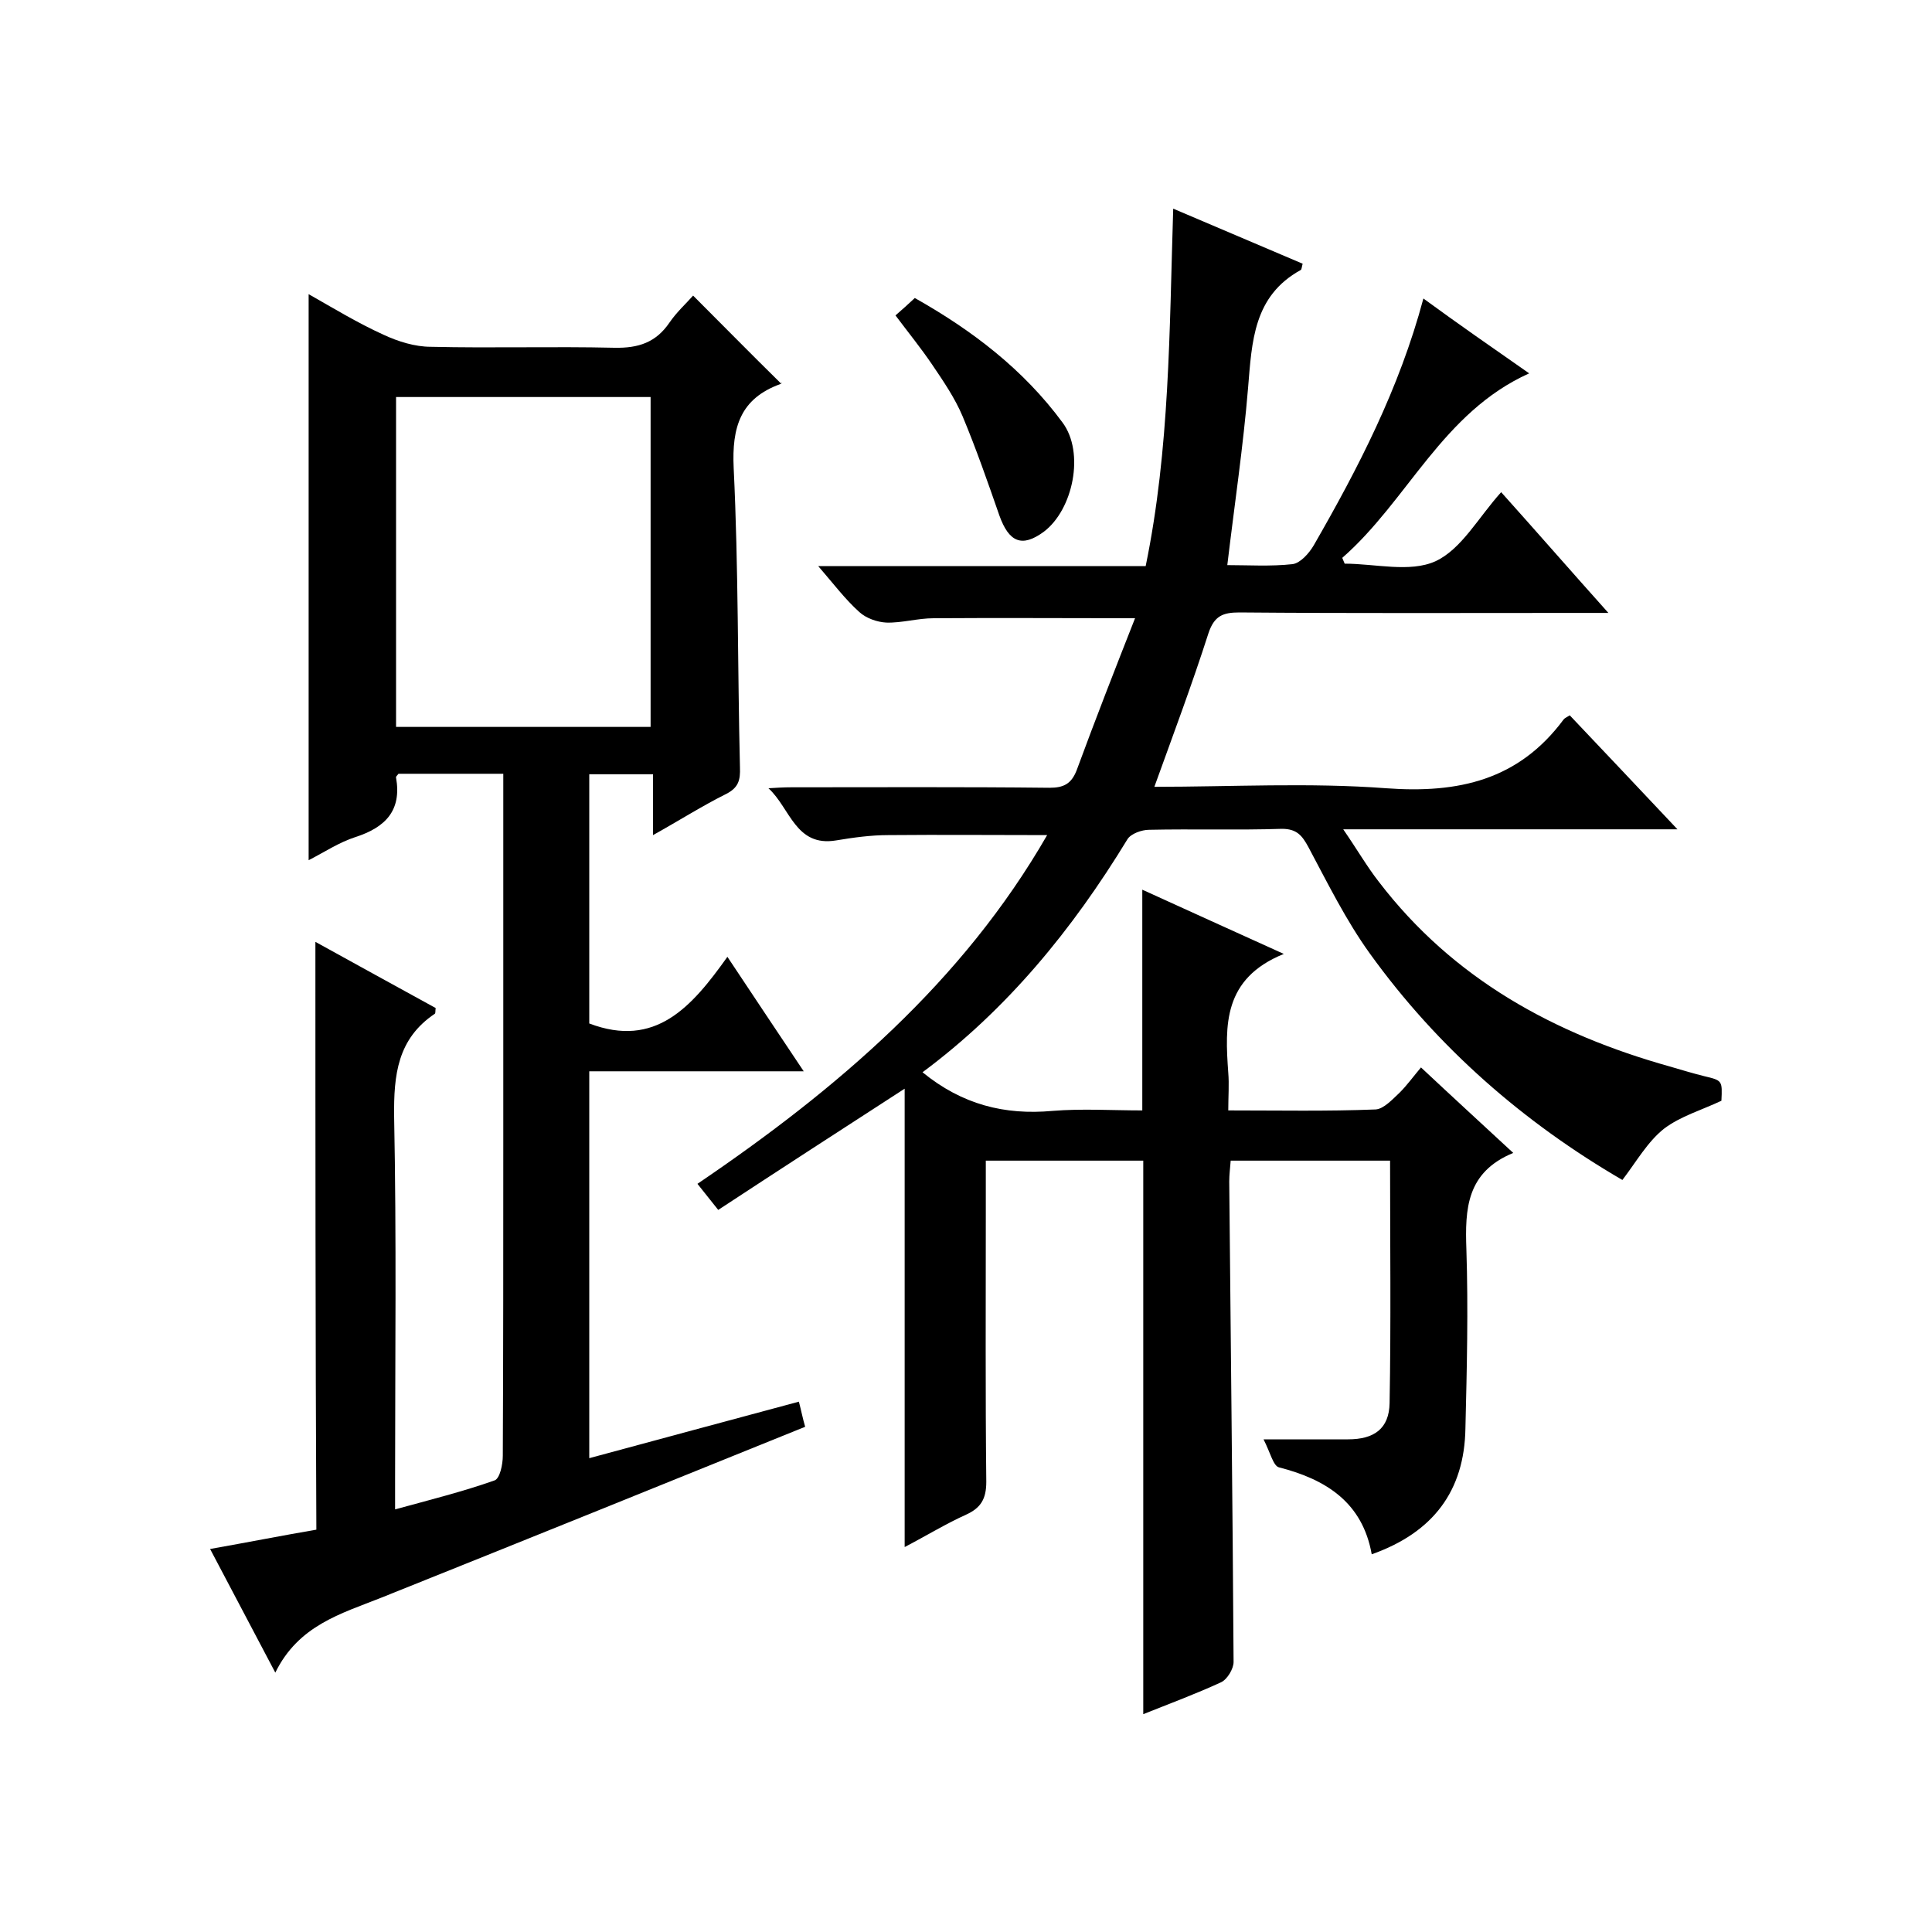
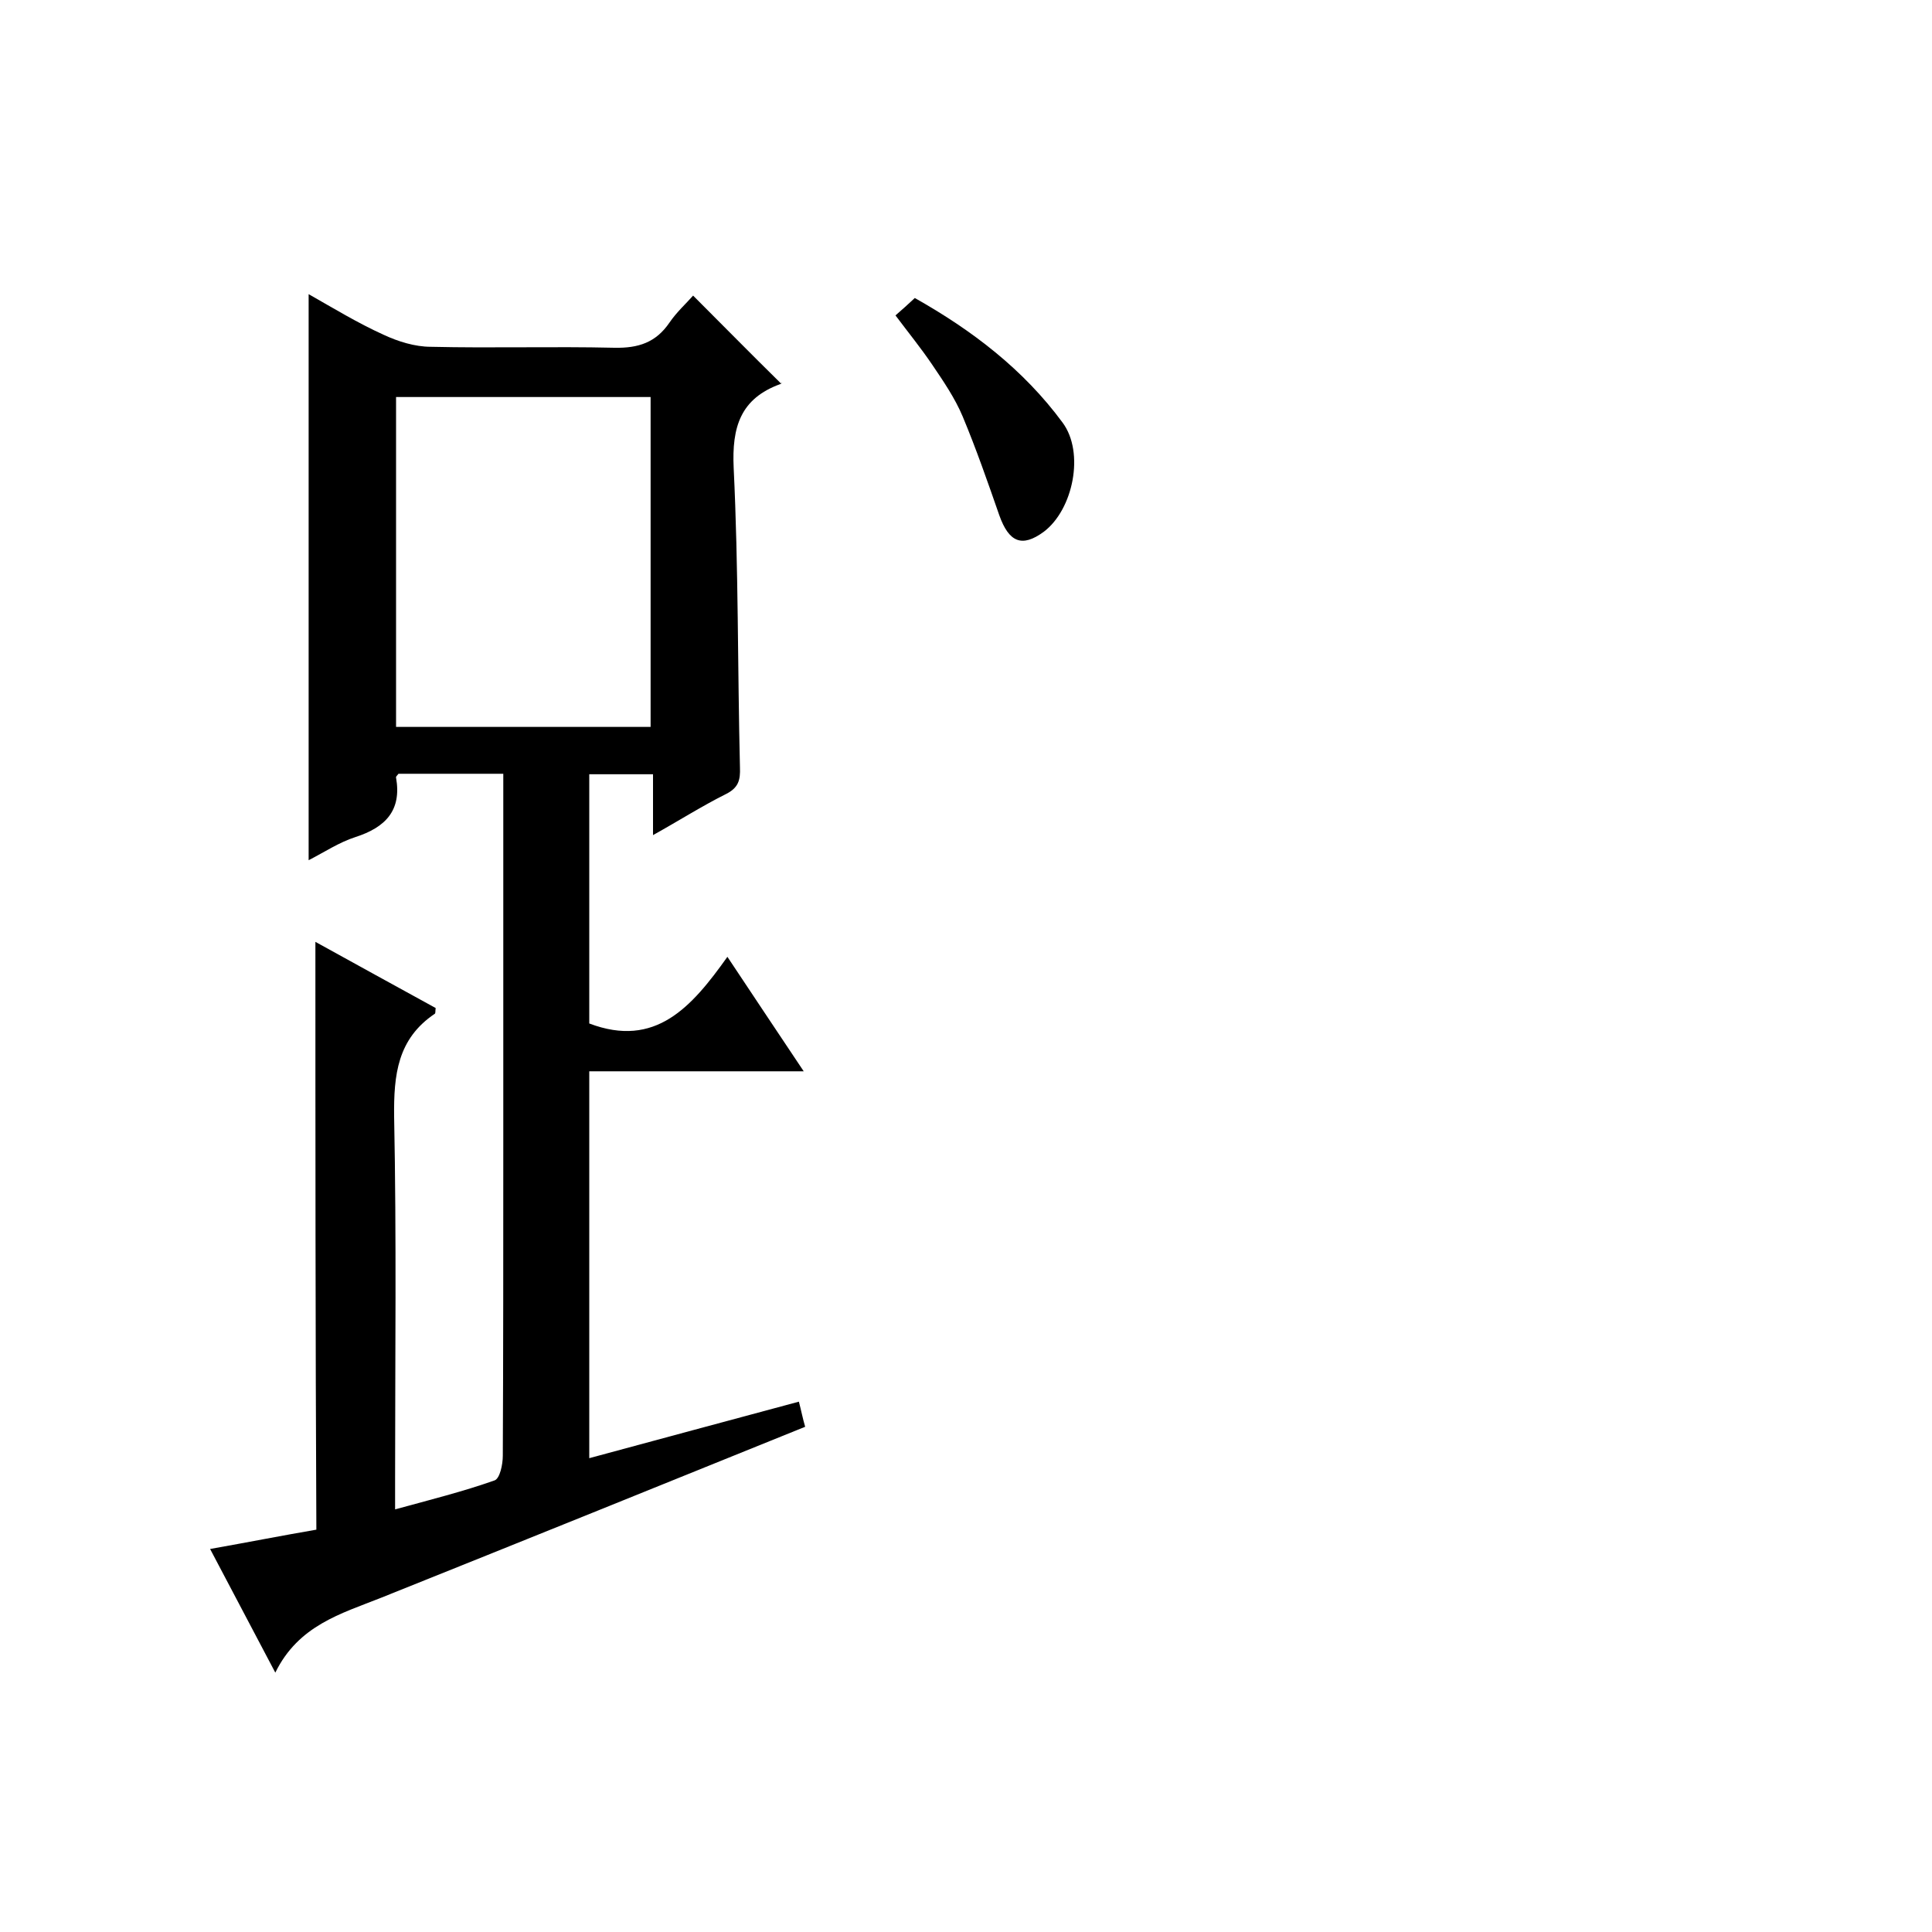
<svg xmlns="http://www.w3.org/2000/svg" enable-background="new 0 0 400 400" viewBox="0 0 400 400">
-   <path d="m191 222c8.2 6.7 17 8.9 26.9 8 6.1-.5 12.3-.1 18.6-.1 0-15.2 0-30.1 0-45.7 9.2 4.2 18.5 8.4 29.3 13.3-12.6 5.1-12.2 14.8-11.5 24.6.2 2.4 0 4.9 0 7.8 10.5 0 20.5.2 30.5-.2 1.7-.1 3.5-2.1 5-3.5 1.5-1.5 2.8-3.3 4.4-5.2 6.3 5.9 12.4 11.5 19.1 17.7-9.7 4-10 11.6-9.7 20 .4 12.3.1 24.7-.2 37-.2 13-6.7 21.6-19.4 26.1-1.9-10.7-9.4-15.5-19.2-18-1.2-.3-1.8-3.1-3.2-5.8h17.5c5.4 0 8.5-2.2 8.6-7.5.3-16.6.1-33.3.1-50.2-11.1 0-21.9 0-33 0-.1 1.4-.3 2.9-.3 4.3.3 33.2.7 66.3.9 99.5 0 1.4-1.3 3.6-2.6 4.2-5.2 2.4-10.6 4.4-16.1 6.6 0-38.3 0-76.3 0-114.6-10.6 0-21.3 0-32.6 0v11.5c0 18.3-.1 36.7.1 55 0 3.5-1.1 5.4-4.2 6.8-4.2 1.9-8.1 4.3-12.7 6.7 0-31.8 0-63 0-94.9-13.3 8.6-25.8 16.7-38.6 25.1-1.5-1.9-2.7-3.4-4.3-5.4 28.9-19.6 54.9-41.8 72.4-72.2-11.2 0-22-.1-32.9 0-3.6 0-7.2.5-10.8 1.1-8.4 1.4-9.5-6.7-14-10.8 1.6-.1 3.1-.2 4.7-.2 17.8 0 35.7-.1 53.5.1 2.9 0 4.5-.8 5.6-3.6 3.9-10.6 8-21.1 12.1-31.5-14.6 0-28.1-.1-41.7 0-3.3 0-6.6 1-9.8.9-1.9-.1-4.2-.9-5.6-2.2-2.9-2.6-5.3-5.8-8.5-9.5h67.8c5-24.3 4.9-48.7 5.7-74 9.4 4 18.1 7.7 26.8 11.4-.2.7-.2 1.2-.4 1.3-9.8 5.4-10.1 14.8-10.9 24.4-1 12.1-2.8 24.1-4.3 36.7 4.3 0 9 .3 13.5-.2 1.6-.2 3.4-2.2 4.4-3.9 9.2-16 17.7-32.4 22.7-51.1 7.1 5.2 14.3 10.2 21.9 15.5-18 8.1-25.1 26.3-38.7 38.2.2.4.3.8.5 1.2 6.3 0 13.5 1.9 18.8-.5 5.4-2.5 8.9-9.1 13.6-14.3 7.8 8.7 14.5 16.4 22.2 25-2.9 0-4.7 0-6.4 0-23.3 0-46.7.1-70-.1-3.4 0-5.2.7-6.4 4.3-3.4 10.6-7.3 21-11.2 31.8 16 0 32.1-.9 48 .3 15 1.1 27.4-1.7 36.7-14.2.2-.3.5-.4 1.3-.9 7.2 7.6 14.4 15.2 22.3 23.6-23.3 0-45.6 0-69.2 0 2.9 4.2 4.9 7.7 7.4 10.9 15.4 20.1 36.3 31.5 60.2 38.2 2.4.7 4.7 1.4 7.1 2 3.8.9 3.8.9 3.6 5.1-4 1.9-8.5 3.2-11.9 5.8-3.4 2.7-5.7 6.8-8.6 10.6-20.3-11.8-38.2-27.3-52.3-46.9-4.9-6.8-8.7-14.5-12.7-22-1.3-2.4-2.4-3.8-5.5-3.8-9.2.3-18.3 0-27.5.2-1.5 0-3.8.8-4.5 2-11.4 18.7-24.9 35.2-42.4 48.2z" />
  <path d="m65.3 195c8.5 4.7 16.7 9.2 24.9 13.7-.1.7 0 1.1-.2 1.2-7.7 5.2-8.5 12.6-8.4 21.3.5 25 .2 50 .2 75v6.3c7.3-2 14.1-3.7 20.6-6 1.1-.4 1.7-3.3 1.7-5.1.1-21.3.1-42.7.1-64 0-23.8 0-47.7 0-71.5 0-1.8 0-3.6 0-5.7-7.5 0-14.6 0-21.7 0-.2.3-.6.6-.5.8 1.2 6.8-2.2 10.3-8.4 12.3-3.4 1.1-6.4 3.1-9.7 4.8 0-39.2 0-77.9 0-117.2 5.1 2.9 10.2 6 15.5 8.4 3 1.4 6.5 2.5 9.8 2.5 12.7.3 25.3-.1 38 .2 5 .1 8.6-1.1 11.4-5.2 1.5-2.2 3.5-4 4.9-5.6 6.1 6.1 12 12.1 18.2 18.2.2-.5.2 0-.1.1-8.3 3-10.1 8.9-9.7 17.4 1 20.6.8 41.3 1.3 62 .1 2.6-.3 4.2-2.9 5.5-5 2.5-9.7 5.5-15.1 8.5 0-4.6 0-8.4 0-12.6-4.5 0-8.7 0-13.2 0v51.6c13.7 5.2 21.2-3.4 28.6-13.8 5.4 8.1 10.3 15.5 15.8 23.7-15.2 0-29.7 0-44.4 0v80.1c14.5-3.9 28.8-7.8 43.4-11.7.5 1.9.8 3.5 1.3 5.2-29.4 11.9-58.6 23.7-87.8 35.4-8.3 3.3-17.1 5.7-21.9 15.5-4.8-9.1-9-17.1-13.5-25.6 7.9-1.4 15-2.8 22-4-.2-40.6-.2-80.9-.2-121.7zm16.7-44.5h52.7c0-23 0-45.6 0-68.3-17.7 0-35.1 0-52.7 0z" />
  <path d="m185.4 65.3c1.4-1.2 2.6-2.3 4-3.6 11.9 6.7 22.5 14.8 30.6 25.8 4.6 6.2 2.2 18-3.9 22.6-4.5 3.3-7.2 2.2-9.2-3.4-2.4-6.9-4.8-13.8-7.6-20.5-1.6-3.8-4-7.3-6.3-10.7s-4.9-6.6-7.6-10.2z" />
</svg>